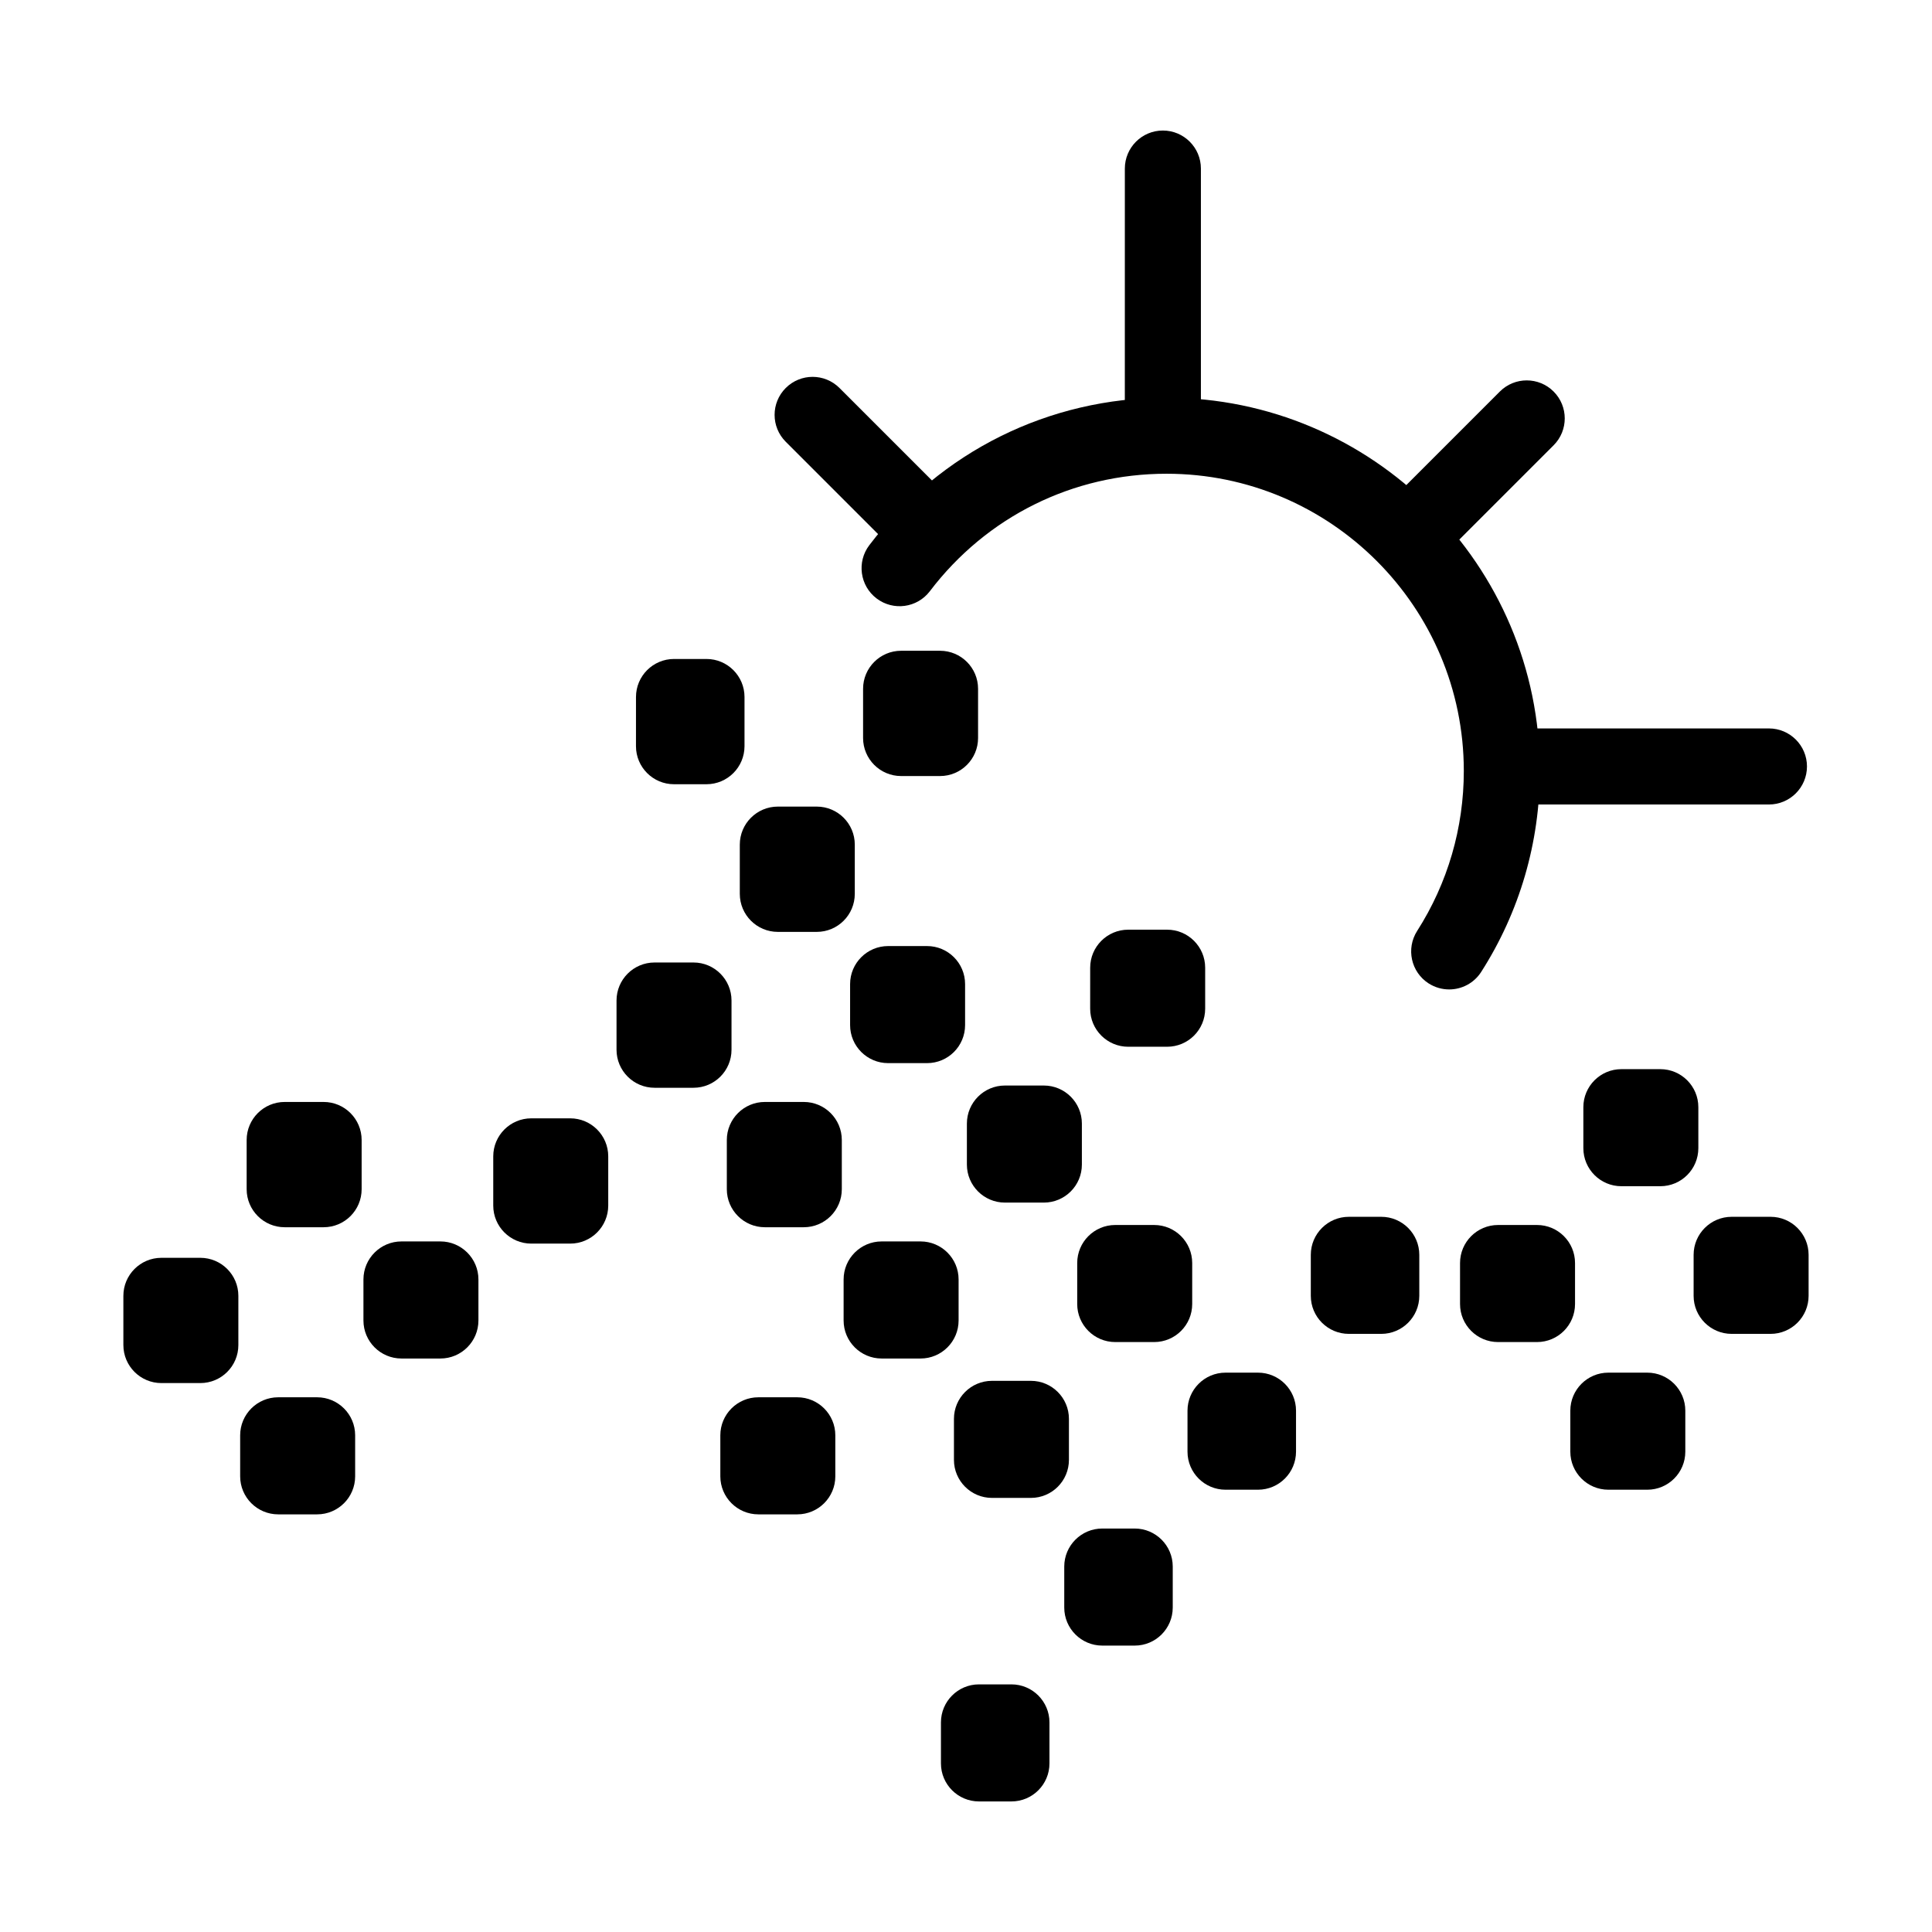
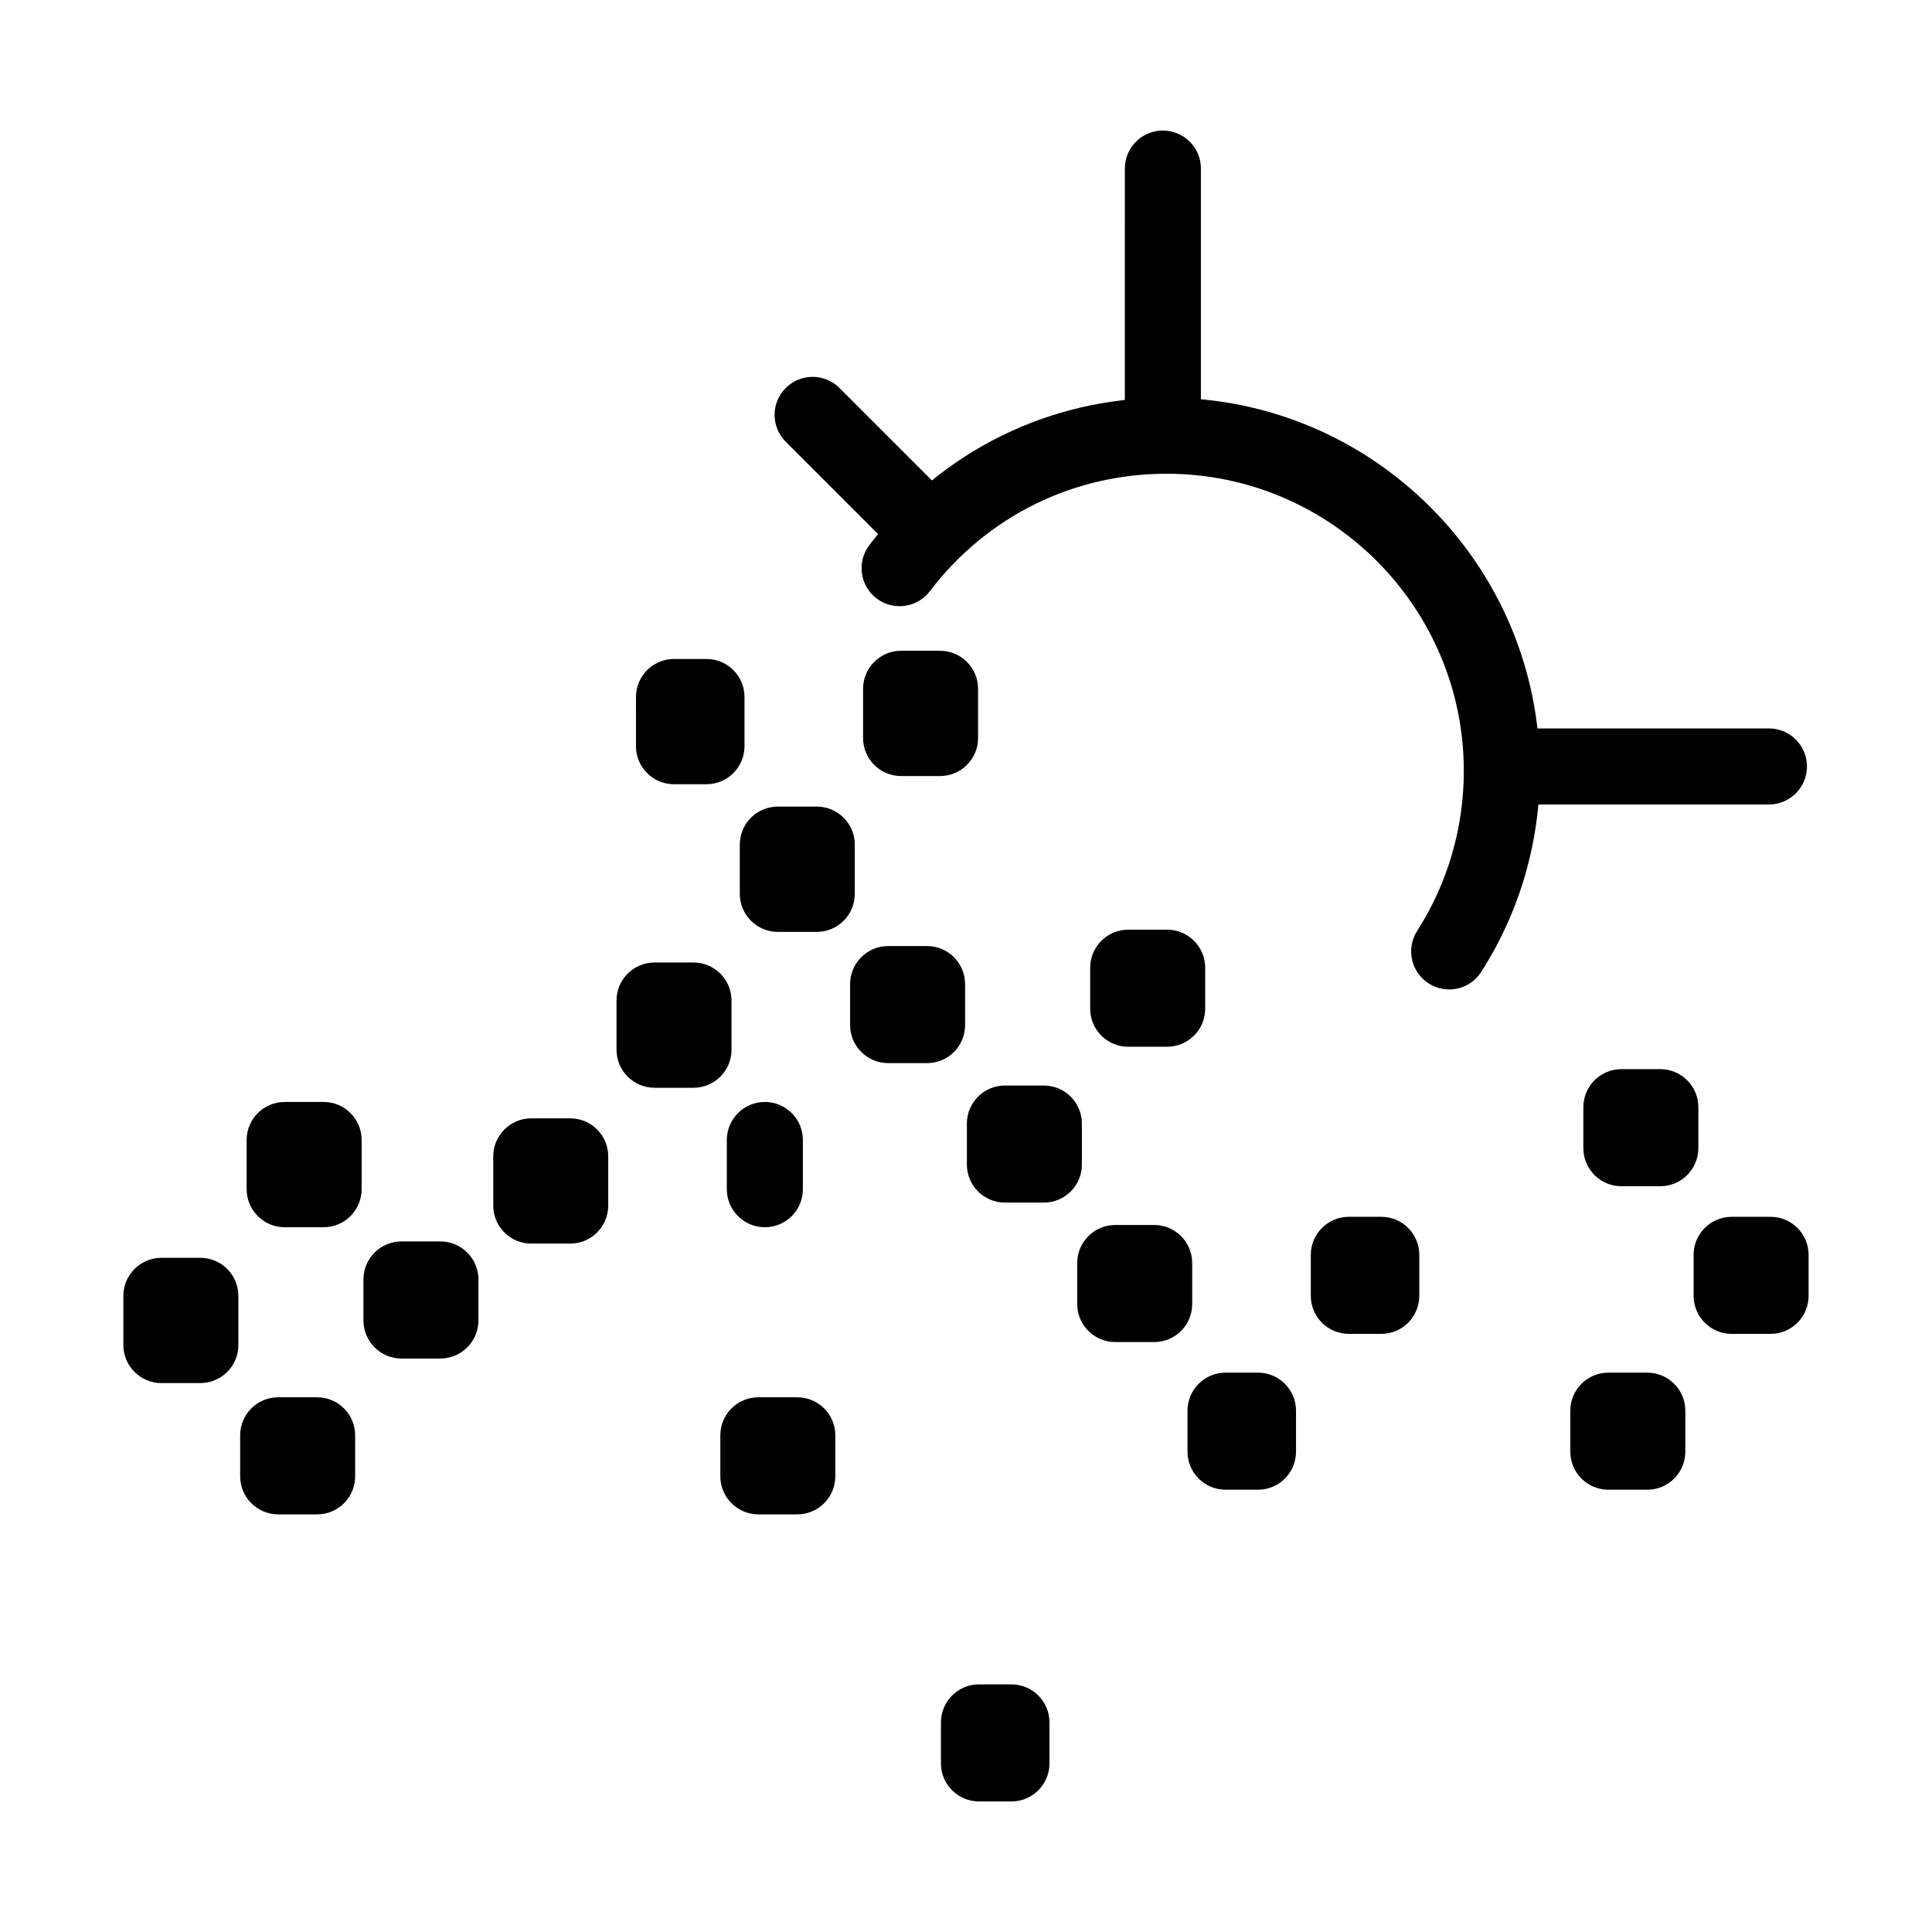
<svg xmlns="http://www.w3.org/2000/svg" fill="#000000" width="800px" height="800px" version="1.1" viewBox="144 144 512 512">
  <g>
    <path d="m528.04 406.21c-1.859 0-3.738-0.516-5.422-1.586-4.684-2.996-6.055-9.23-3.055-13.922 8.086-12.645 12.363-27.301 12.363-42.387 0-43.434-35.336-78.77-78.77-78.77-24.824 0-47.691 11.348-62.734 31.129-3.371 4.434-9.684 5.289-14.121 1.918-4.43-3.371-5.289-9.691-1.918-14.121 18.887-24.836 47.602-39.082 78.777-39.082 54.543 0 98.922 44.379 98.922 98.922 0 18.941-5.371 37.352-15.543 53.246-1.926 3.016-5.18 4.652-8.5 4.652z" />
    <path d="m452.17 265.57c-5.562 0-10.078-4.516-10.078-10.078l0.004-66.82c0-5.562 4.516-10.078 10.078-10.078s10.078 4.516 10.078 10.078v66.832c-0.004 5.559-4.516 10.066-10.082 10.066z" />
-     <path d="m519.45 294.11c-2.578 0-5.152-0.984-7.125-2.953-3.934-3.934-3.934-10.312 0-14.246l29.152-29.152c3.934-3.934 10.312-3.934 14.246 0 3.934 3.934 3.934 10.312 0 14.246l-29.152 29.152c-1.965 1.969-4.539 2.953-7.121 2.953z" />
    <path d="m612.78 357.2h-68.285c-5.562 0-10.078-4.516-10.078-10.078s4.516-10.078 10.078-10.078h68.293c5.562 0 10.078 4.516 10.078 10.078-0.004 5.566-4.519 10.078-10.086 10.078z" />
    <path d="m387.5 292.17c-2.578 0-5.152-0.984-7.125-2.953l-28.148-28.148c-3.934-3.934-3.934-10.312 0-14.246 3.934-3.934 10.312-3.934 14.246 0l28.148 28.148c3.934 3.934 3.934 10.312 0 14.246-1.969 1.965-4.547 2.953-7.121 2.953z" />
    <path d="m393.12 349.66h-10.316c-5.562 0-10.078-4.516-10.078-10.078v-13.043c0-5.562 4.516-10.078 10.078-10.078h10.316c5.562 0 10.078 4.516 10.078 10.078v13.043c0 5.566-4.516 10.078-10.078 10.078z" />
    <path d="m453.3 421.4h-10.316c-5.562 0-10.078-4.516-10.078-10.078l0.004-10.867c0-5.562 4.516-10.078 10.078-10.078h10.316c5.562 0 10.078 4.516 10.078 10.078v10.871c-0.004 5.566-4.512 10.074-10.082 10.074z" />
    <path d="m510.05 497.49h-8.594c-5.562 0-10.078-4.516-10.078-10.078v-10.867c0-5.562 4.516-10.078 10.078-10.078h8.594c5.562 0 10.078 4.516 10.078 10.078v10.867c-0.004 5.562-4.516 10.078-10.078 10.078z" />
    <path d="m331.22 351.83h-8.602c-5.562 0-10.078-4.516-10.078-10.078l0.004-13.039c0-5.562 4.516-10.078 10.078-10.078h8.602c5.562 0 10.078 4.516 10.078 10.078v13.043c-0.008 5.566-4.519 10.074-10.082 10.074z" />
    <path d="m360.45 390.96h-10.316c-5.562 0-10.078-4.516-10.078-10.078v-13.047c0-5.562 4.516-10.078 10.078-10.078h10.316c5.562 0 10.078 4.516 10.078 10.078v13.047c-0.004 5.57-4.512 10.078-10.078 10.078z" />
    <path d="m389.68 425.74h-10.316c-5.562 0-10.078-4.516-10.078-10.078v-10.867c0-5.562 4.516-10.078 10.078-10.078h10.316c5.562 0 10.078 4.516 10.078 10.078v10.867c0 5.57-4.512 10.078-10.078 10.078z" />
    <path d="m420.63 462.7h-10.316c-5.562 0-10.078-4.516-10.078-10.078v-10.867c0-5.562 4.516-10.078 10.078-10.078h10.316c5.562 0 10.078 4.516 10.078 10.078v10.867c0 5.57-4.516 10.078-10.078 10.078z" />
    <path d="m449.87 499.66h-10.32c-5.562 0-10.078-4.516-10.078-10.078v-10.867c0-5.562 4.516-10.078 10.078-10.078h10.316c5.562 0 10.078 4.516 10.078 10.078v10.867c0 5.566-4.508 10.078-10.074 10.078z" />
    <path d="m477.38 538.79h-8.602c-5.562 0-10.078-4.516-10.078-10.078v-10.867c0-5.562 4.516-10.078 10.078-10.078h8.602c5.562 0 10.078 4.516 10.078 10.078v10.867c-0.004 5.562-4.512 10.078-10.078 10.078z" />
    <path d="m584 458.36h-10.316c-5.562 0-10.078-4.516-10.078-10.078v-10.867c0-5.562 4.516-10.078 10.078-10.078h10.316c5.562 0 10.078 4.516 10.078 10.078v10.867c-0.004 5.566-4.516 10.078-10.078 10.078z" />
    <path d="m613.22 497.49h-10.316c-5.562 0-10.078-4.516-10.078-10.078v-10.867c0-5.562 4.516-10.078 10.078-10.078h10.316c5.562 0 10.078 4.516 10.078 10.078v10.867c-0.004 5.562-4.512 10.078-10.078 10.078z" />
-     <path d="m551.32 499.66h-10.316c-5.562 0-10.078-4.516-10.078-10.078v-10.867c0-5.562 4.516-10.078 10.078-10.078h10.316c5.562 0 10.078 4.516 10.078 10.078v10.867c0 5.566-4.508 10.078-10.078 10.078z" />
    <path d="m580.55 538.79h-10.32c-5.562 0-10.078-4.516-10.078-10.078v-10.867c0-5.562 4.516-10.078 10.078-10.078h10.316c5.562 0 10.078 4.516 10.078 10.078v10.867c0 5.562-4.512 10.078-10.074 10.078z" />
    <path d="m327.78 432.27h-10.316c-5.562 0-10.078-4.516-10.078-10.078v-13.043c0-5.562 4.516-10.078 10.078-10.078h10.316c5.562 0 10.078 4.516 10.078 10.078v13.043c0 5.57-4.512 10.078-10.078 10.078z" />
-     <path d="m357.01 469.23h-10.316c-5.562 0-10.078-4.516-10.078-10.078v-13.043c0-5.562 4.516-10.078 10.078-10.078h10.316c5.562 0 10.078 4.516 10.078 10.078v13.043c0 5.57-4.516 10.078-10.078 10.078z" />
-     <path d="m387.96 504.02h-10.316c-5.562 0-10.078-4.516-10.078-10.078v-10.871c0-5.562 4.516-10.078 10.078-10.078h10.316c5.562 0 10.078 4.516 10.078 10.078v10.871c0 5.562-4.512 10.078-10.078 10.078z" />
-     <path d="m417.2 540.96h-10.316c-5.562 0-10.078-4.516-10.078-10.078v-10.867c0-5.562 4.516-10.078 10.078-10.078h10.316c5.562 0 10.078 4.516 10.078 10.078v10.867c-0.004 5.57-4.512 10.078-10.078 10.078z" />
-     <path d="m444.71 580.1h-8.594c-5.562 0-10.078-4.516-10.078-10.078v-10.867c0-5.562 4.516-10.078 10.078-10.078h8.594c5.562 0 10.078 4.516 10.078 10.078v10.867c-0.004 5.566-4.512 10.078-10.078 10.078z" />
+     <path d="m357.01 469.23h-10.316c-5.562 0-10.078-4.516-10.078-10.078v-13.043c0-5.562 4.516-10.078 10.078-10.078c5.562 0 10.078 4.516 10.078 10.078v13.043c0 5.57-4.516 10.078-10.078 10.078z" />
    <path d="m295.11 473.57h-10.316c-5.562 0-10.078-4.516-10.078-10.078v-13.043c0-5.562 4.516-10.078 10.078-10.078h10.316c5.562 0 10.078 4.516 10.078 10.078v13.043c-0.004 5.566-4.516 10.078-10.078 10.078z" />
    <path d="m355.29 545.32h-10.316c-5.562 0-10.078-4.516-10.078-10.078v-10.867c0-5.562 4.516-10.078 10.078-10.078h10.316c5.562 0 10.078 4.516 10.078 10.078v10.867c0 5.566-4.516 10.078-10.078 10.078z" />
    <path d="m229.76 469.23h-10.316c-5.562 0-10.078-4.516-10.078-10.078v-13.043c0-5.562 4.516-10.078 10.078-10.078h10.316c5.562 0 10.078 4.516 10.078 10.078v13.043c-0.004 5.57-4.516 10.078-10.078 10.078z" />
    <path d="m260.71 504.02h-10.316c-5.562 0-10.078-4.516-10.078-10.078v-10.871c0-5.562 4.516-10.078 10.078-10.078h10.316c5.562 0 10.078 4.516 10.078 10.078v10.871c0 5.562-4.516 10.078-10.078 10.078z" />
    <path d="m197.09 510.53h-10.316c-5.562 0-10.078-4.516-10.078-10.078v-13.039c0-5.562 4.516-10.078 10.078-10.078h10.316c5.562 0 10.078 4.516 10.078 10.078v13.043c0 5.566-4.516 10.074-10.078 10.074z" />
    <path d="m228.04 545.32h-10.316c-5.562 0-10.078-4.516-10.078-10.078v-10.867c0-5.562 4.516-10.078 10.078-10.078h10.316c5.562 0 10.078 4.516 10.078 10.078v10.867c0 5.566-4.512 10.078-10.078 10.078z" />
    <path d="m412.04 621.4h-8.602c-5.562 0-10.078-4.516-10.078-10.078v-10.867c0-5.562 4.516-10.078 10.078-10.078h8.602c5.562 0 10.078 4.516 10.078 10.078v10.867c0 5.57-4.516 10.078-10.078 10.078z" />
  </g>
</svg>